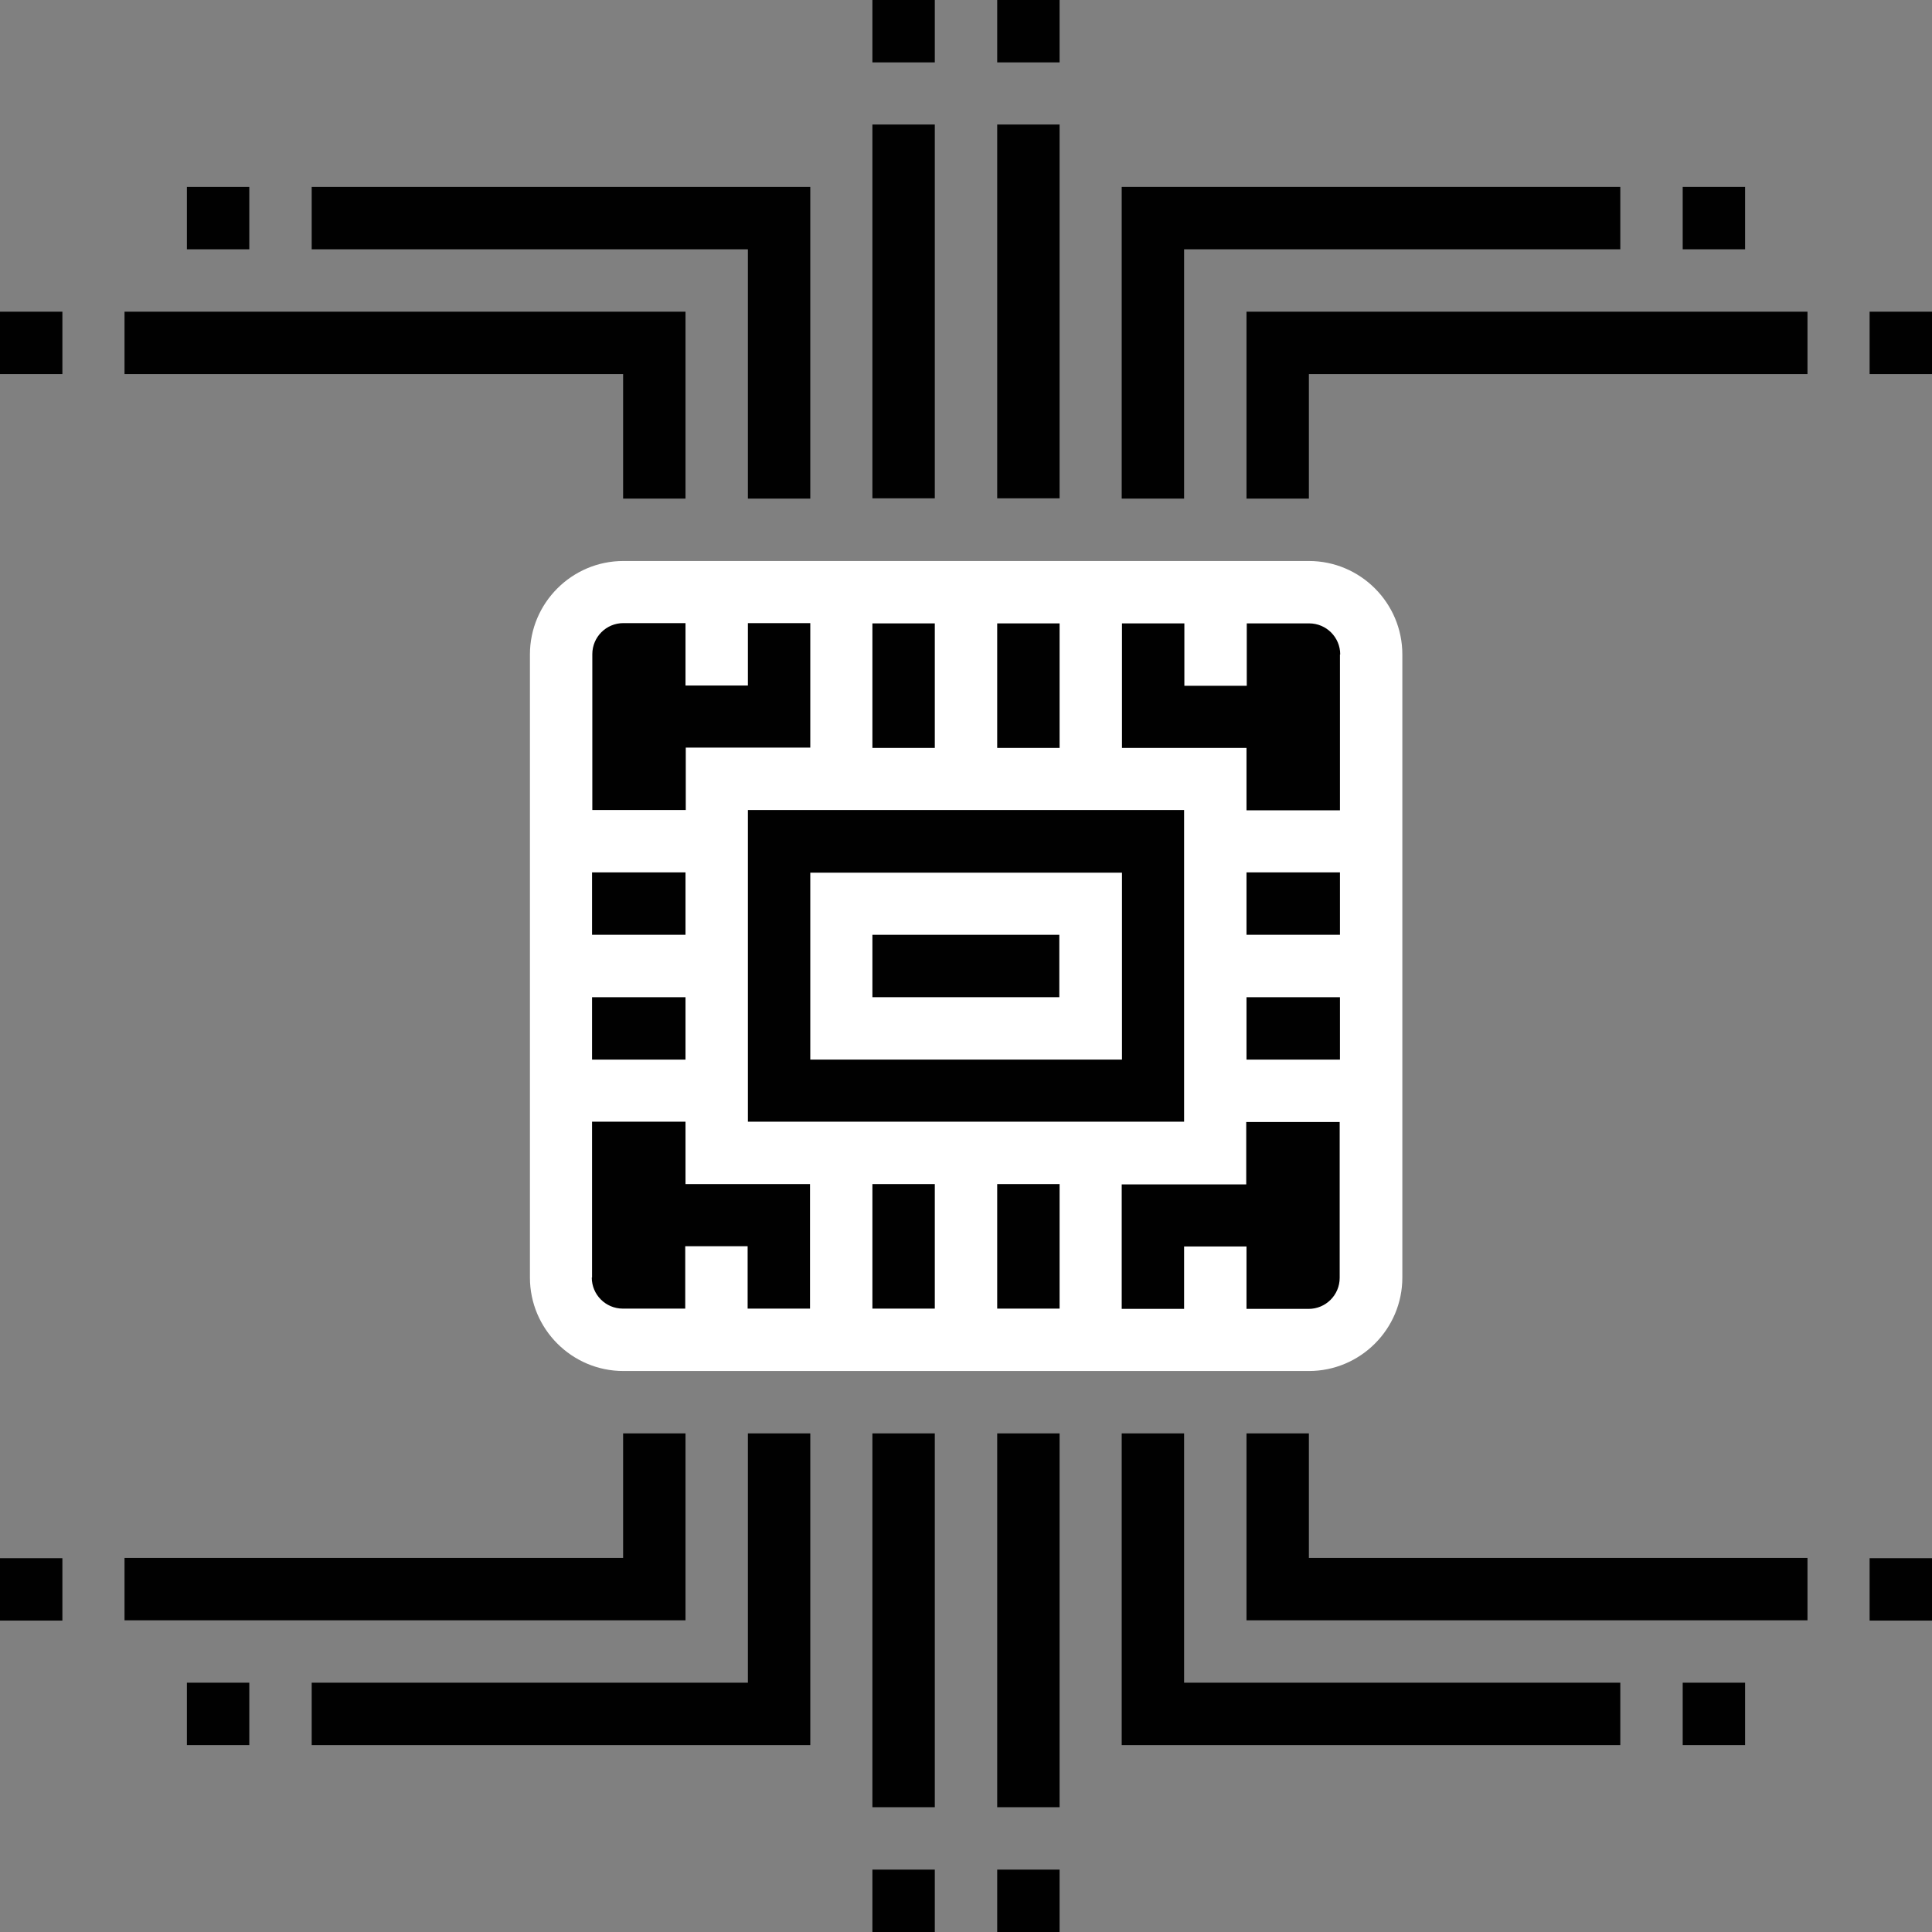
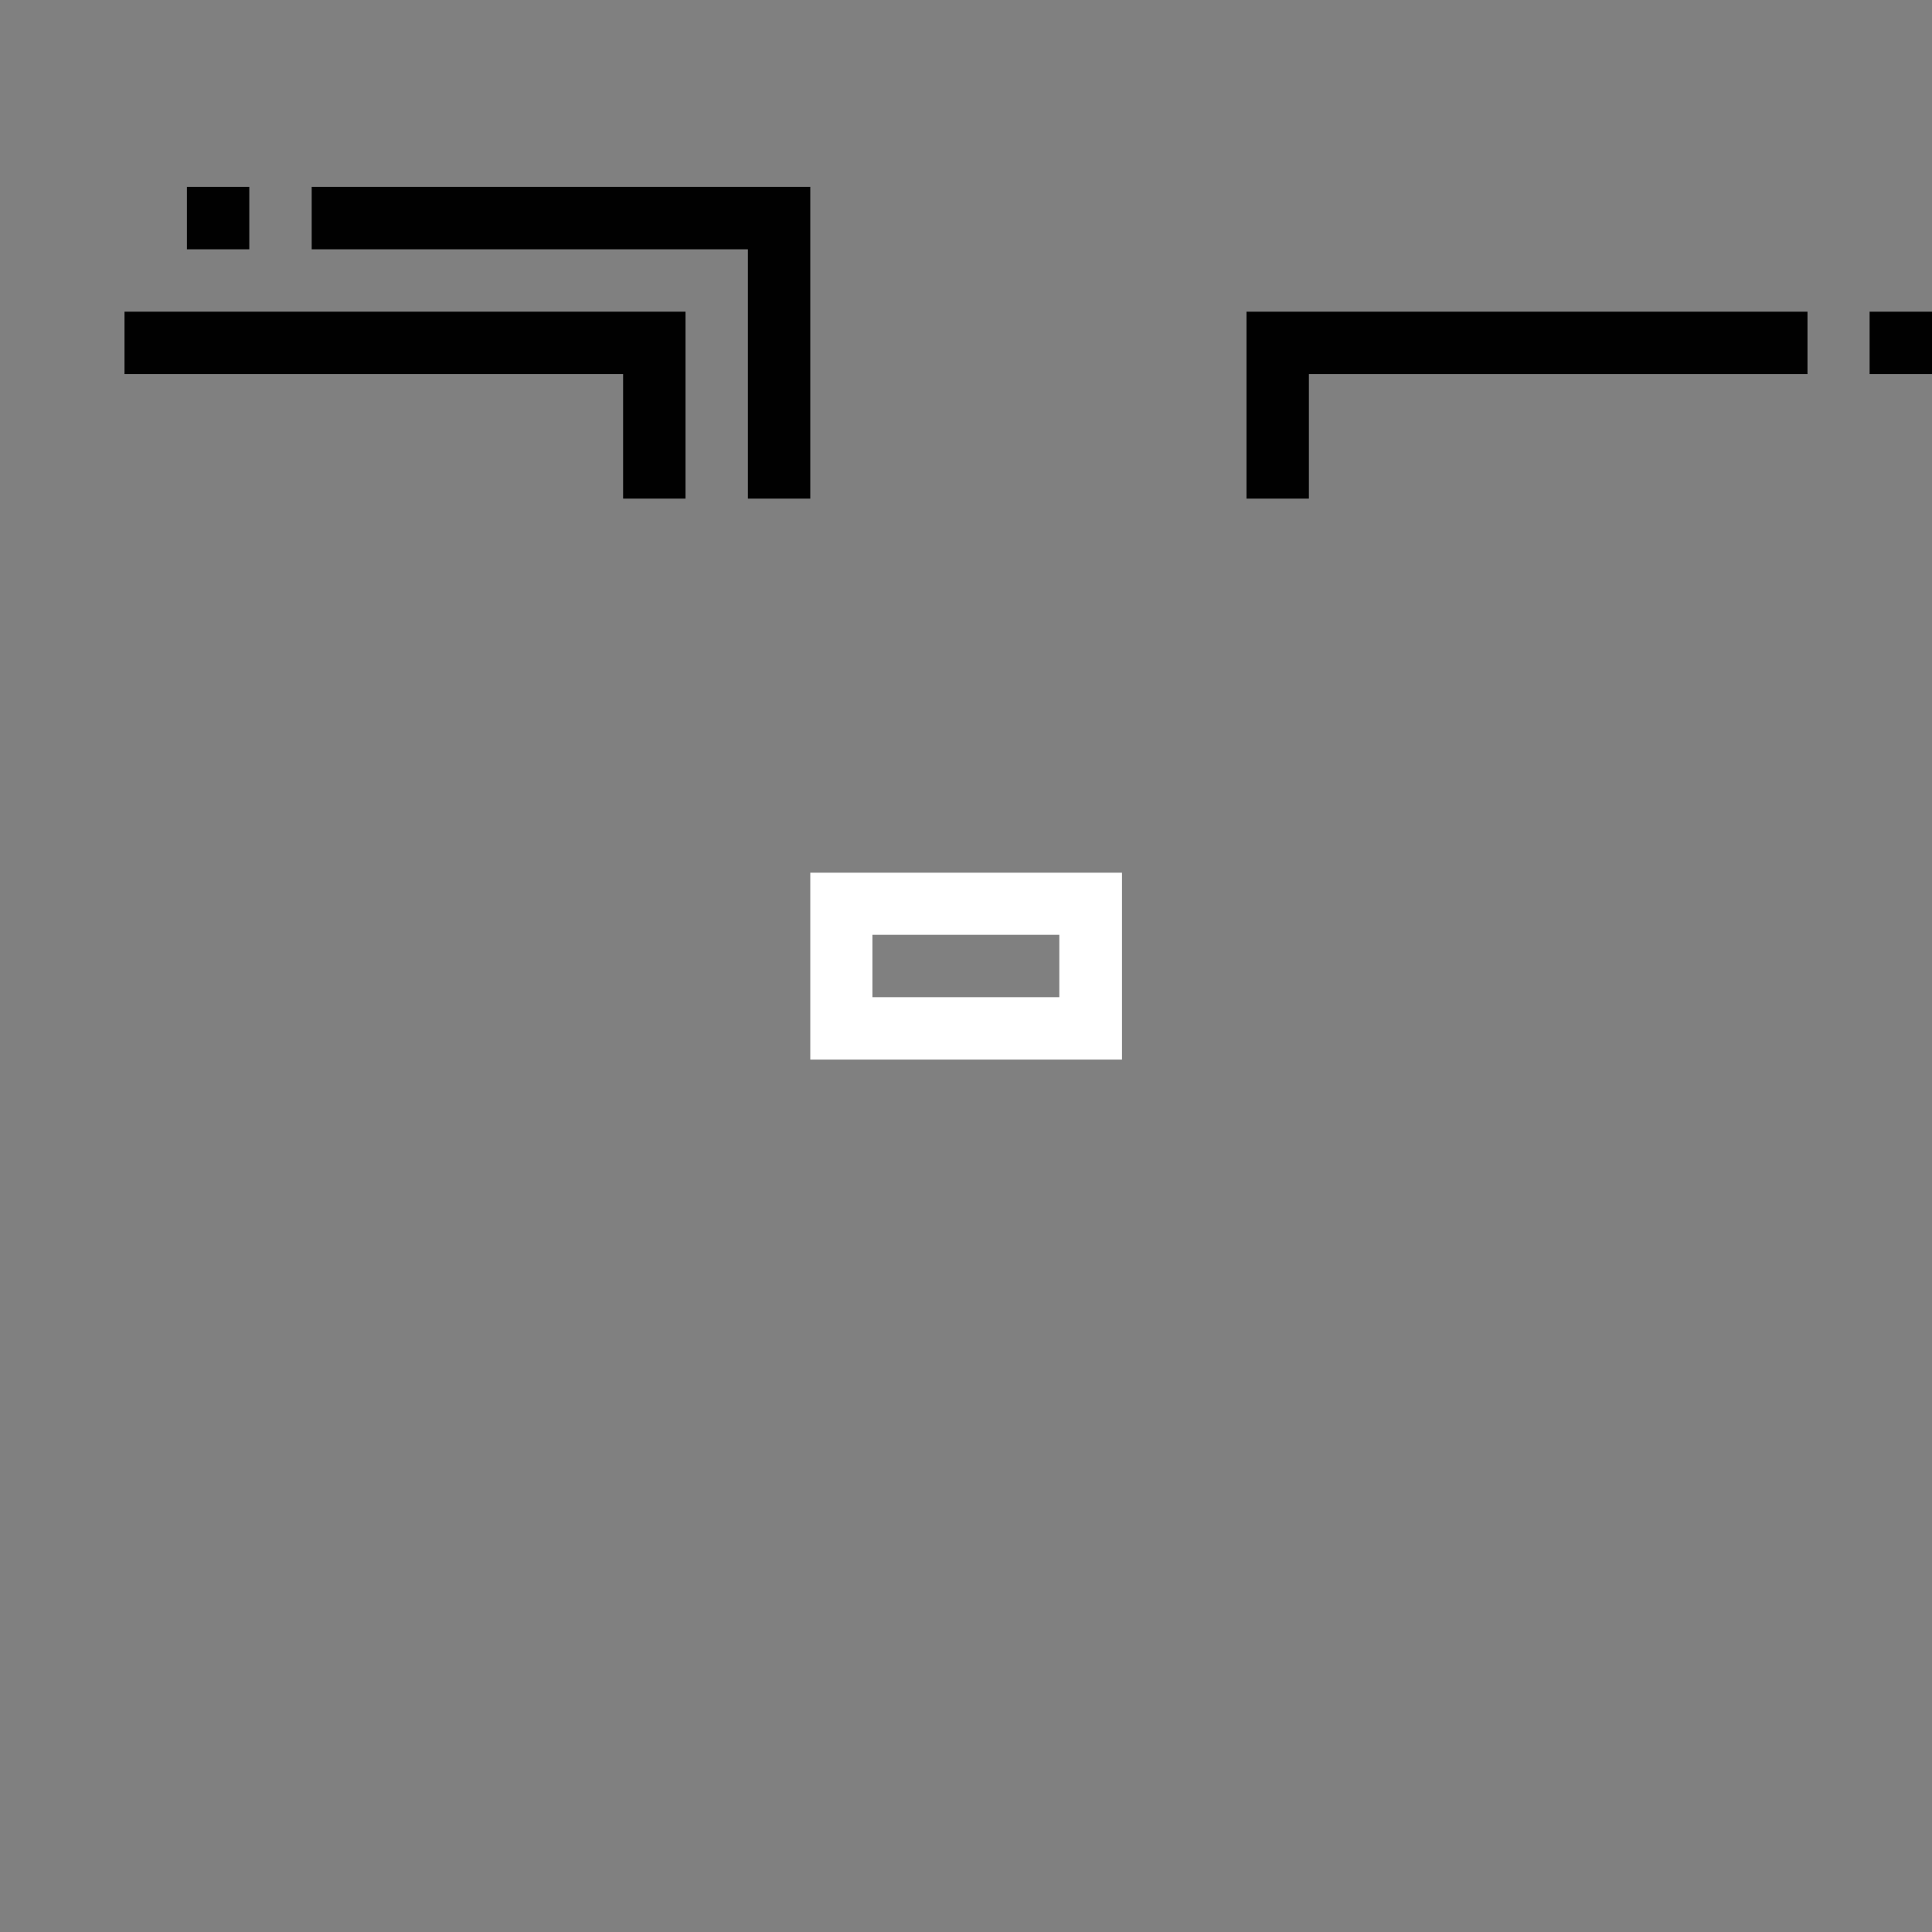
<svg xmlns="http://www.w3.org/2000/svg" id="Layer_1" viewBox="0 0 70.91 70.91">
  <rect x="0" y="0" width="70.91" height="70.91" fill="#808080" stroke="none" />
  <defs>
    <style>.cls-1{fill:#fff;}.cls-2{fill:#010101;}</style>
  </defs>
-   <path class="cls-2" d="M48.04,49.18h-25.16c-1.26,0-2.29-1.02-2.29-2.29v-22.87c0-1.26,1.02-2.29,2.29-2.29h25.16c1.26,0,2.29,1.02,2.29,2.29v22.87c0,1.26-1.02,2.29-2.29,2.29Z" />
-   <path class="cls-1" d="M48.04,20.59h-25.16c-1.89,0-3.43,1.54-3.43,3.43v22.87c0,1.89,1.54,3.43,3.43,3.43h25.16c1.89,0,3.43-1.54,3.43-3.43v-22.87c0-1.89-1.54-3.43-3.43-3.43ZM49.18,24.02v5.72h-3.43v-2.29h-4.57v-4.57h2.29v2.29h2.29v-2.29h2.29c.63,0,1.14.51,1.14,1.14ZM45.75,36.6h3.43v2.29h-3.43v-2.29ZM45.75,34.31v-2.29h3.43v2.29h-3.43ZM34.31,43.46v4.57h-2.29v-4.57h2.29ZM36.6,43.46h2.29v4.57h-2.29v-4.57ZM27.45,41.17v-11.44h16.01v11.44h-16.01ZM36.6,27.45v-4.57h2.29v4.57h-2.29ZM34.31,27.45h-2.29v-4.57h2.29v4.57ZM22.87,22.87h2.29v2.29h2.29v-2.29h2.29v4.57h-4.57v2.29h-3.43v-5.72c0-.63.51-1.14,1.14-1.14ZM25.16,38.89h-3.43v-2.29h3.43v2.29ZM25.16,34.31h-3.43v-2.29h3.43v2.29ZM21.73,46.89v-5.72h3.43v2.29h4.57v4.57h-2.29v-2.29h-2.29v2.29h-2.29c-.63,0-1.14-.51-1.14-1.14ZM48.04,48.04h-2.29v-2.29h-2.29v2.29h-2.29v-4.57h4.57v-2.29h3.43v5.72c0,.63-.51,1.14-1.14,1.14Z" />
  <path class="cls-1" d="M29.74,38.89h11.44v-6.86h-11.44v6.86ZM32.02,34.31h6.86v2.29h-6.86v-2.29Z" />
-   <path class="cls-2" d="M36.6,52.61h2.29v13.72h-2.29v-13.72ZM36.6,68.62h2.29v2.29h-2.29v-2.29ZM32.02,52.61h2.29v13.72h-2.29v-13.72ZM32.02,68.62h2.29v2.29h-2.29v-2.29ZM29.74,64.05H11.44v-2.29h16.01v-9.15h2.29v11.44ZM6.86,61.76h2.29v2.29h-2.29v-2.29Z" />
-   <path class="cls-2" d="M25.16,59.47H4.57v-2.29h18.3v-4.57h2.29v6.86ZM0,57.19h2.29v2.29H0v-2.29ZM59.47,64.05h-18.3v-11.44h2.29v9.15h16.01v2.29ZM61.76,61.76h2.29v2.29h-2.29v-2.29Z" />
-   <path class="cls-2" d="M66.34,59.47h-20.59v-6.86h2.29v4.57h18.3v2.29ZM68.62,57.19h2.29v2.29h-2.29v-2.29ZM32.02,4.57h2.29v13.72h-2.29V4.57ZM32.02,0h2.29v2.29h-2.29V0ZM36.6,4.57h2.29v13.72h-2.29V4.57ZM36.6,0h2.29v2.29h-2.29V0ZM43.46,18.3h-2.29V6.86h18.3v2.29h-16.01v9.15ZM61.76,6.86h2.29v2.29h-2.29v-2.29Z" />
  <path class="cls-2" d="M48.04,18.3h-2.29v-6.86h20.59v2.29h-18.3v4.57ZM68.62,11.44h2.29v2.29h-2.29v-2.29ZM29.74,18.3h-2.29v-9.15H11.44v-2.29h18.3v11.44ZM6.86,6.86h2.29v2.29h-2.29v-2.29Z" />
-   <path class="cls-2" d="M25.16,18.3h-2.29v-4.57H4.57v-2.29h20.59v6.86ZM0,11.44h2.29v2.29H0v-2.29Z" />
+   <path class="cls-2" d="M25.16,18.3h-2.29v-4.57H4.57v-2.29h20.59v6.86ZM0,11.44h2.29H0v-2.29Z" />
</svg>